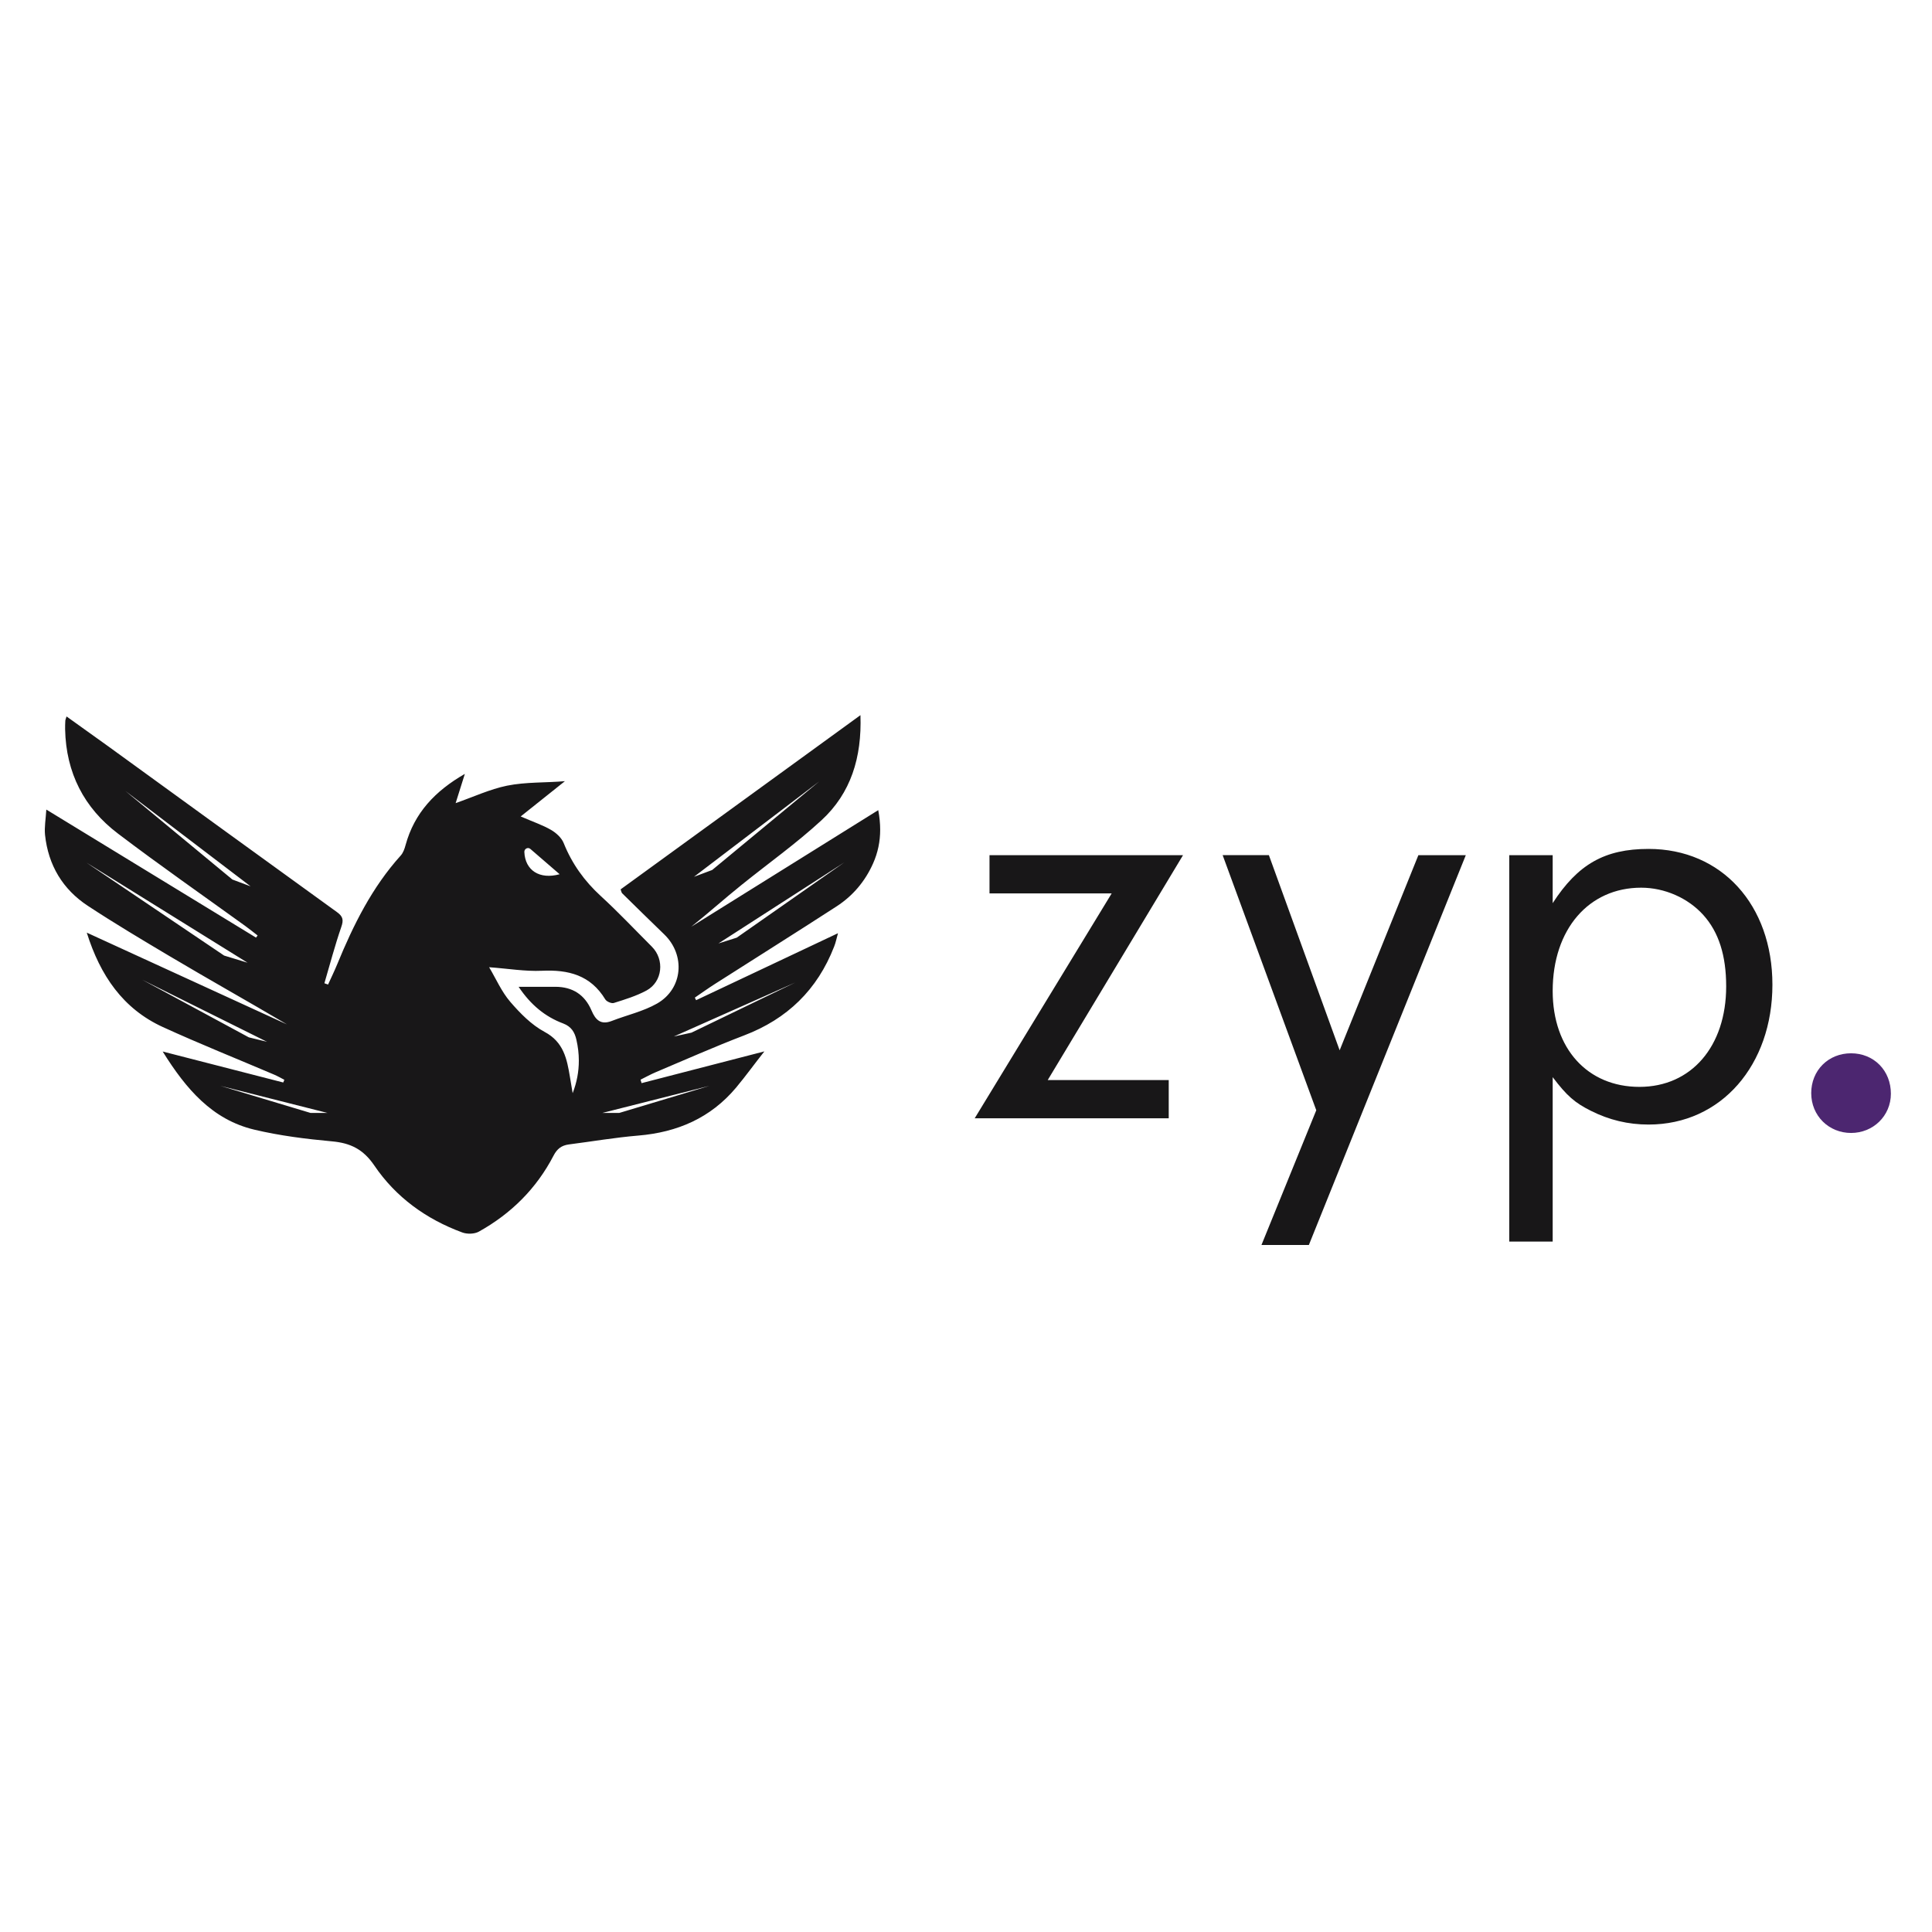
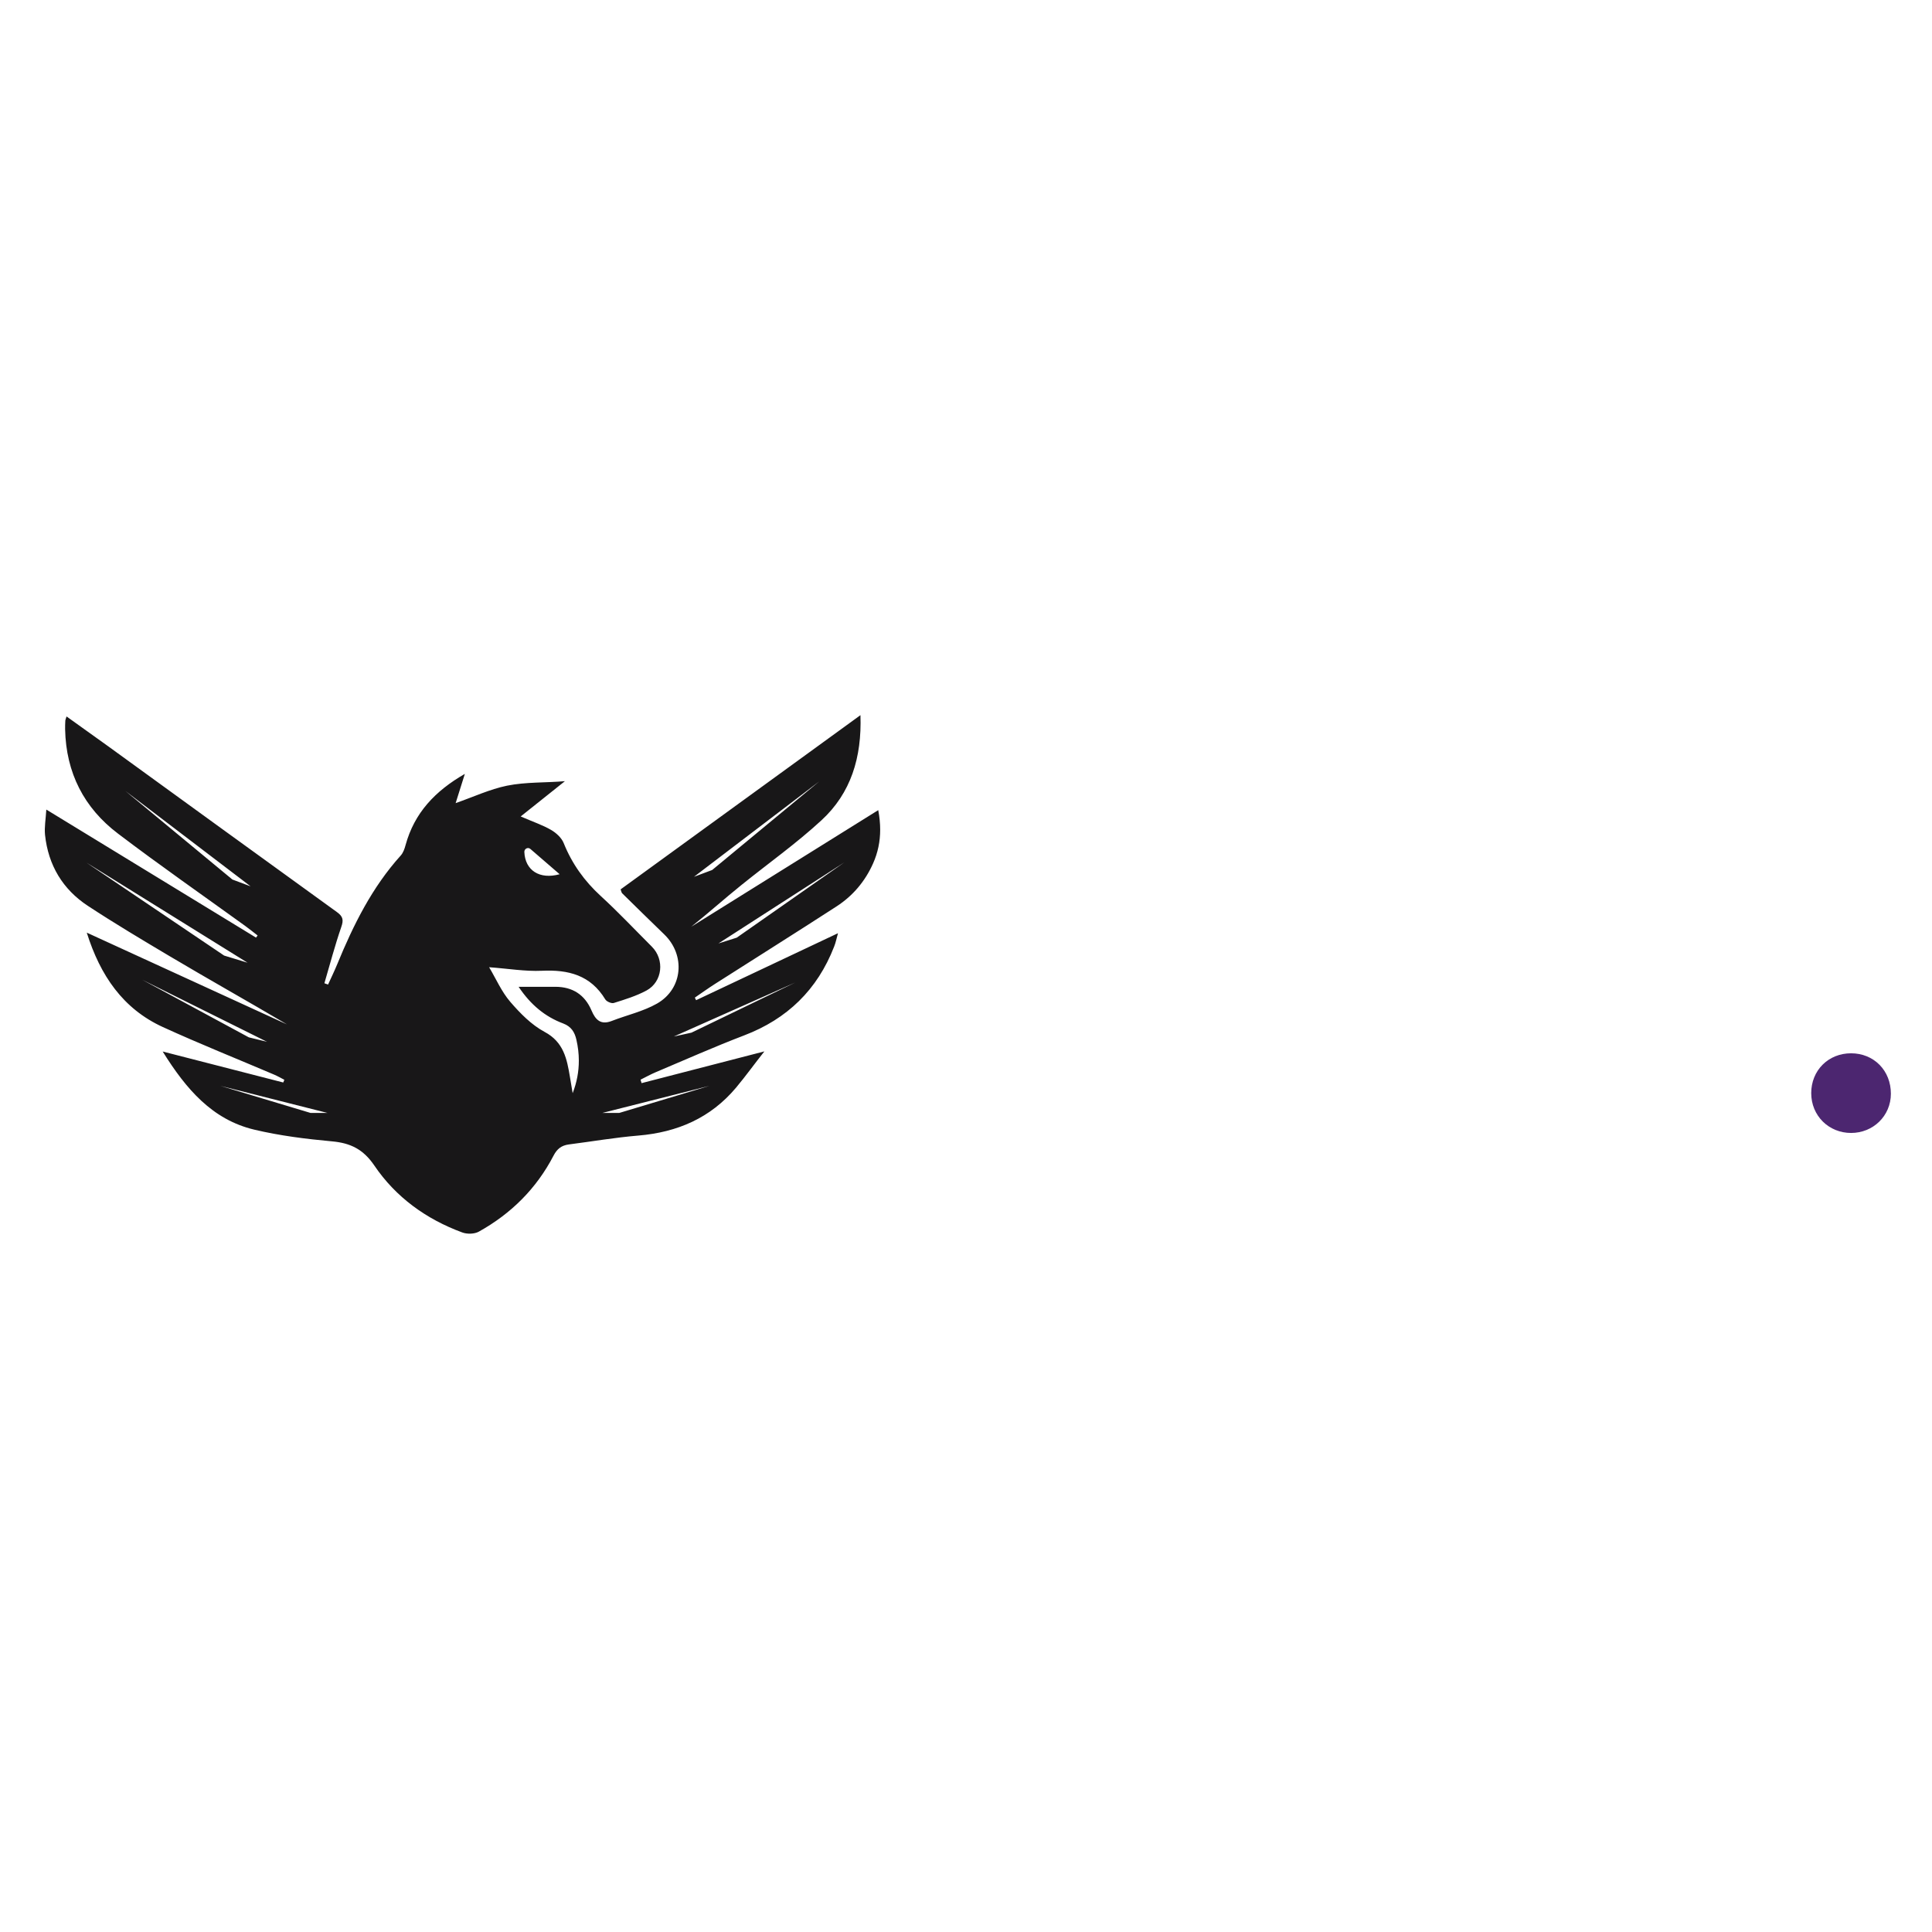
<svg xmlns="http://www.w3.org/2000/svg" id="Board_1" data-name="Board 1" viewBox="0 0 300 300">
  <defs>
    <style>.cls-1{fill:#181718;stroke-width:0}</style>
  </defs>
-   <path d="M181.48 167.71v5.94h-30.13l21.27-34.92h-18.97v-5.94h30.05l-21.01 34.92h18.79zm38.77-34.92h7.36l-24.37 60.53h-7.36l8.51-20.92-14.54-39.62h7.18l10.99 30.31 12.23-30.31zm20.85 0v7.45c3.9-6.03 8.07-8.42 14.89-8.42 11.34 0 19.23 8.69 19.23 21.09s-7.89 21.71-19.23 21.71c-3.19 0-6.12-.71-8.95-2.13-2.48-1.24-3.72-2.3-5.94-5.23v25.53h-6.74v-60h6.74zm0 21.09c0 8.95 5.41 14.89 13.47 14.89s13.47-6.29 13.47-15.6c0-4.79-1.15-8.42-3.54-11.08s-6.03-4.25-9.66-4.25c-8.15 0-13.74 6.47-13.74 16.04z" class="cls-1" />
-   <path fill="#4c2670" stroke="#4c2670" stroke-miterlimit="10" stroke-width="3.15" d="M292.04 169.83c0 2.57-2.04 4.52-4.61 4.52s-4.61-1.95-4.61-4.61 1.95-4.61 4.61-4.61 4.61 1.95 4.61 4.7z" />
+   <path fill="#4c2670" stroke="#4c2670" stroke-miterlimit="10" stroke-width="3.15" d="M292.04 169.83c0 2.57-2.04 4.52-4.61 4.52s-4.61-1.95-4.61-4.61 1.95-4.61 4.61-4.61 4.61 1.95 4.61 4.7" />
  <path d="M136.37 125.8c-9.85 6.14-19.43 12.11-29.03 18.1 2.65-2.11 5.18-4.38 7.82-6.5 4.14-3.34 8.5-6.43 12.4-10.03 4.56-4.2 6.28-9.74 6.05-16.32-12.61 9.16-24.93 18.11-37.24 27.05.11.3.13.49.23.6 2.18 2.14 4.35 4.28 6.54 6.39 3.32 3.2 2.92 8.43-1.11 10.74-2.16 1.23-4.69 1.79-7.03 2.7-1.69.66-2.52-.13-3.15-1.62-1.04-2.45-2.94-3.67-5.59-3.68h-5.73c1.88 2.81 4.13 4.65 6.91 5.69 1.3.49 1.8 1.39 2.06 2.52.25 1.09.38 2.18.38 3.26 0 1.7-.31 3.38-.96 5.05l-.42-2.52c-.47-2.8-.97-5.42-3.94-7-2.03-1.09-3.79-2.88-5.33-4.67-1.35-1.57-2.21-3.57-3.28-5.37 2.99.22 5.61.67 8.2.55 4.11-.19 7.55.67 9.84 4.45.21.34.97.67 1.33.55 1.72-.54 3.48-1.08 5.06-1.93 2.51-1.36 2.85-4.81.83-6.82-2.63-2.63-5.19-5.35-7.93-7.86-2.54-2.33-4.46-5-5.75-8.21-.33-.83-1.17-1.59-1.96-2.05-1.31-.76-2.78-1.25-4.72-2.09l6.87-5.48c-2.99.26-6.06.11-8.99.7-2.67.55-5.21 1.74-7.98 2.71l1.43-4.54c-4.61 2.65-7.84 6.05-9.21 11.07-.15.57-.37 1.19-.75 1.61-4.45 4.93-7.35 10.77-9.85 16.86-.44 1.07-.95 2.12-1.43 3.17-.19-.07-.38-.13-.57-.2.86-2.92 1.63-5.86 2.62-8.73.39-1.11.26-1.65-.67-2.32-11.85-8.56-23.67-17.15-35.5-25.73-2.13-1.54-4.27-3.06-6.49-4.65-.1.36-.18.51-.19.66-.02.45-.04.89-.03 1.34.14 6.75 2.94 12.21 8.22 16.2 6.48 4.92 13.16 9.57 19.76 14.34.65.47 1.27.98 1.91 1.47-.08.11-.16.22-.25.33-10.77-6.57-21.54-13.15-32.56-19.88-.09 1.51-.32 2.74-.2 3.93.5 4.71 2.75 8.46 6.65 11.02 4.15 2.73 8.42 5.27 12.69 7.81 6.04 3.59 12.17 7.02 18.23 10.6-10.28-4.71-20.49-9.4-31.09-14.25 2.1 6.68 5.63 11.82 11.79 14.65 5.71 2.61 11.54 4.94 17.31 7.4.54.23 1.06.53 1.58.8-.06.14-.11.28-.17.42-6.1-1.56-12.2-3.13-18.72-4.81 3.64 5.85 7.71 10.58 14.21 12.13 3.95.94 8.03 1.45 12.08 1.82 2.87.26 4.85 1.22 6.57 3.75 3.34 4.93 8.06 8.33 13.64 10.39.76.29 1.9.26 2.59-.12 5-2.78 8.94-6.68 11.6-11.8.55-1.07 1.25-1.59 2.37-1.74 3.6-.46 7.19-1.08 10.81-1.38 6.04-.51 11.2-2.72 15.17-7.45 1.52-1.82 2.91-3.76 4.39-5.62-6.36 1.64-12.71 3.28-19.07 4.93-.05-.18-.1-.36-.16-.54.78-.38 1.54-.81 2.34-1.15 4.57-1.93 9.11-3.95 13.74-5.72 6.69-2.55 11.37-7.08 13.98-13.79.25-.62.38-1.29.6-2.08-7.5 3.54-14.77 6.97-22.03 10.4-.07-.13-.13-.27-.2-.4 1.05-.71 2.08-1.46 3.15-2.14 6.29-4.02 12.62-7.98 18.88-12.04 2.51-1.63 4.41-3.88 5.64-6.64.75-1.68 1.11-3.42 1.11-5.25 0-.98-.1-1.99-.3-3.04zm-9.16-4.46-16.62 13.75-2.83 1.06 19.45-14.81zm-44.86 10.48 4.55 3.93c-3.11.86-5.36-.59-5.48-3.45-.02-.51.56-.8.93-.48zm-46.27 4.75-16.61-13.75 19.44 14.81-2.83-1.06zm-1.28 11.81-21.39-14.44 25.03 15.55-3.64-1.11zm3.84 12.7-16.55-8.94 19.37 9.63-2.82-.69zm9.59 11.74-14.01-4.21 16.64 4.21h-2.63zm61.93-4.21-14.01 4.21h-2.63l16.64-4.21zm13.32-16.04-16.11 7.78-2.74.6 18.85-8.38zm-9.08-6.97-2.84.9 19.52-12.57-16.68 11.67z" class="cls-1" />
</svg>